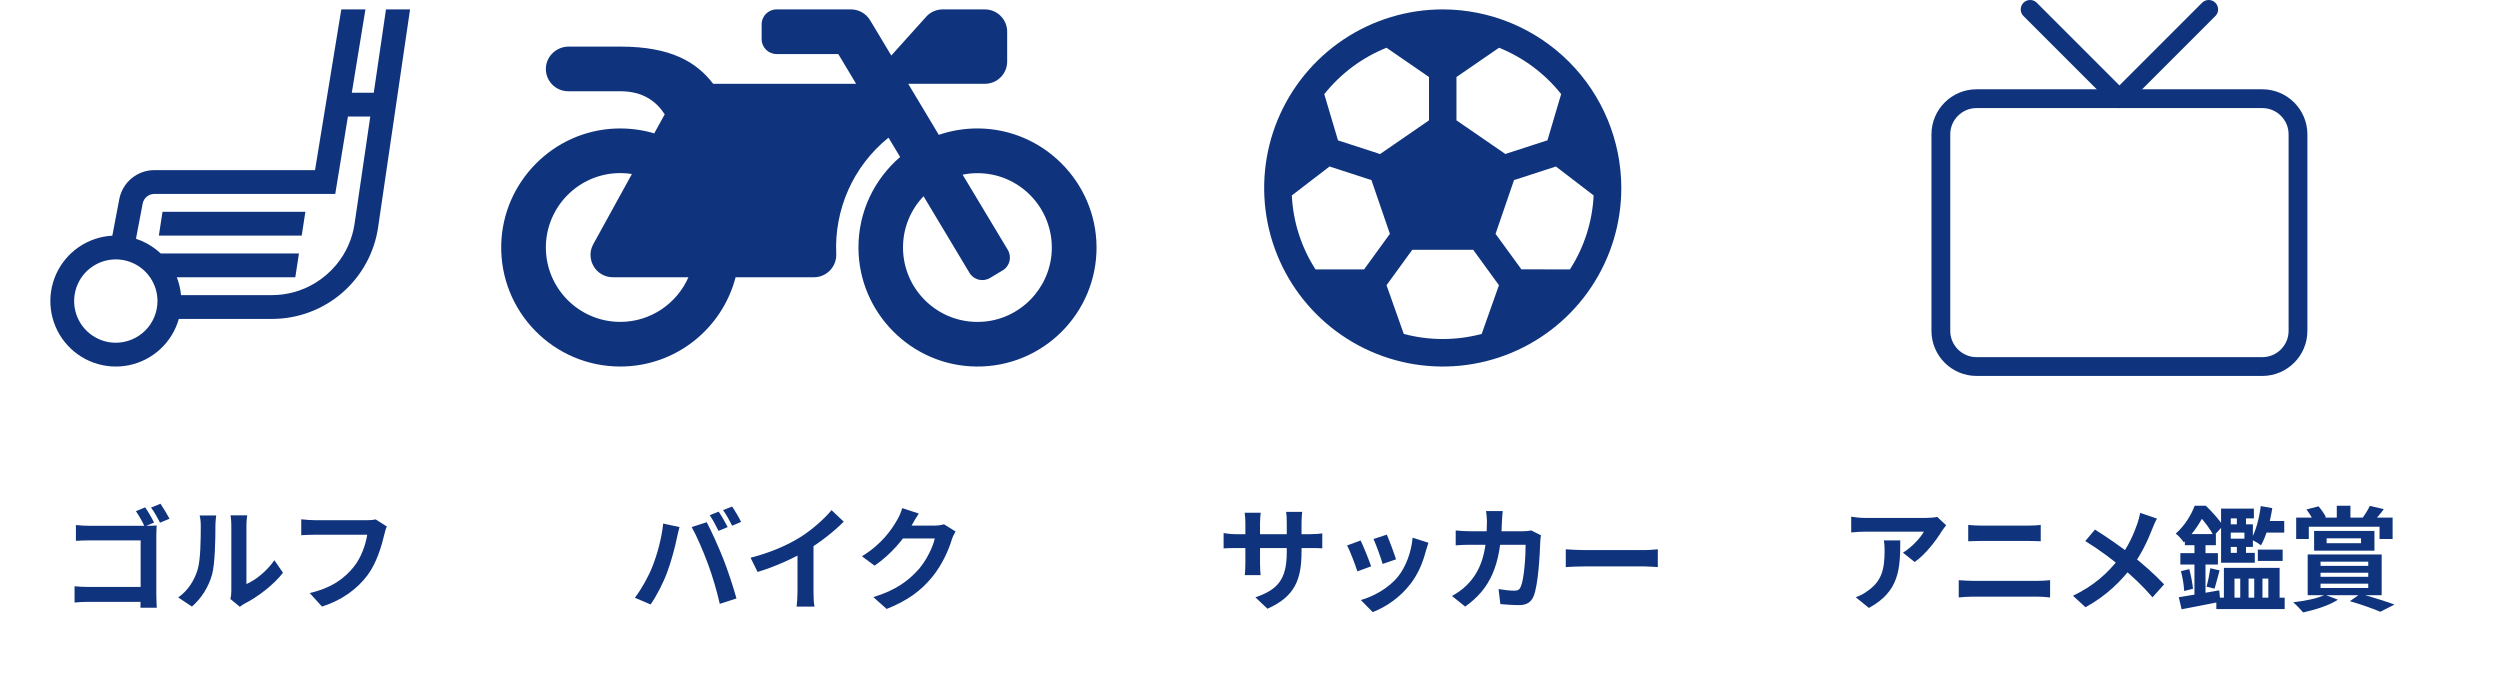
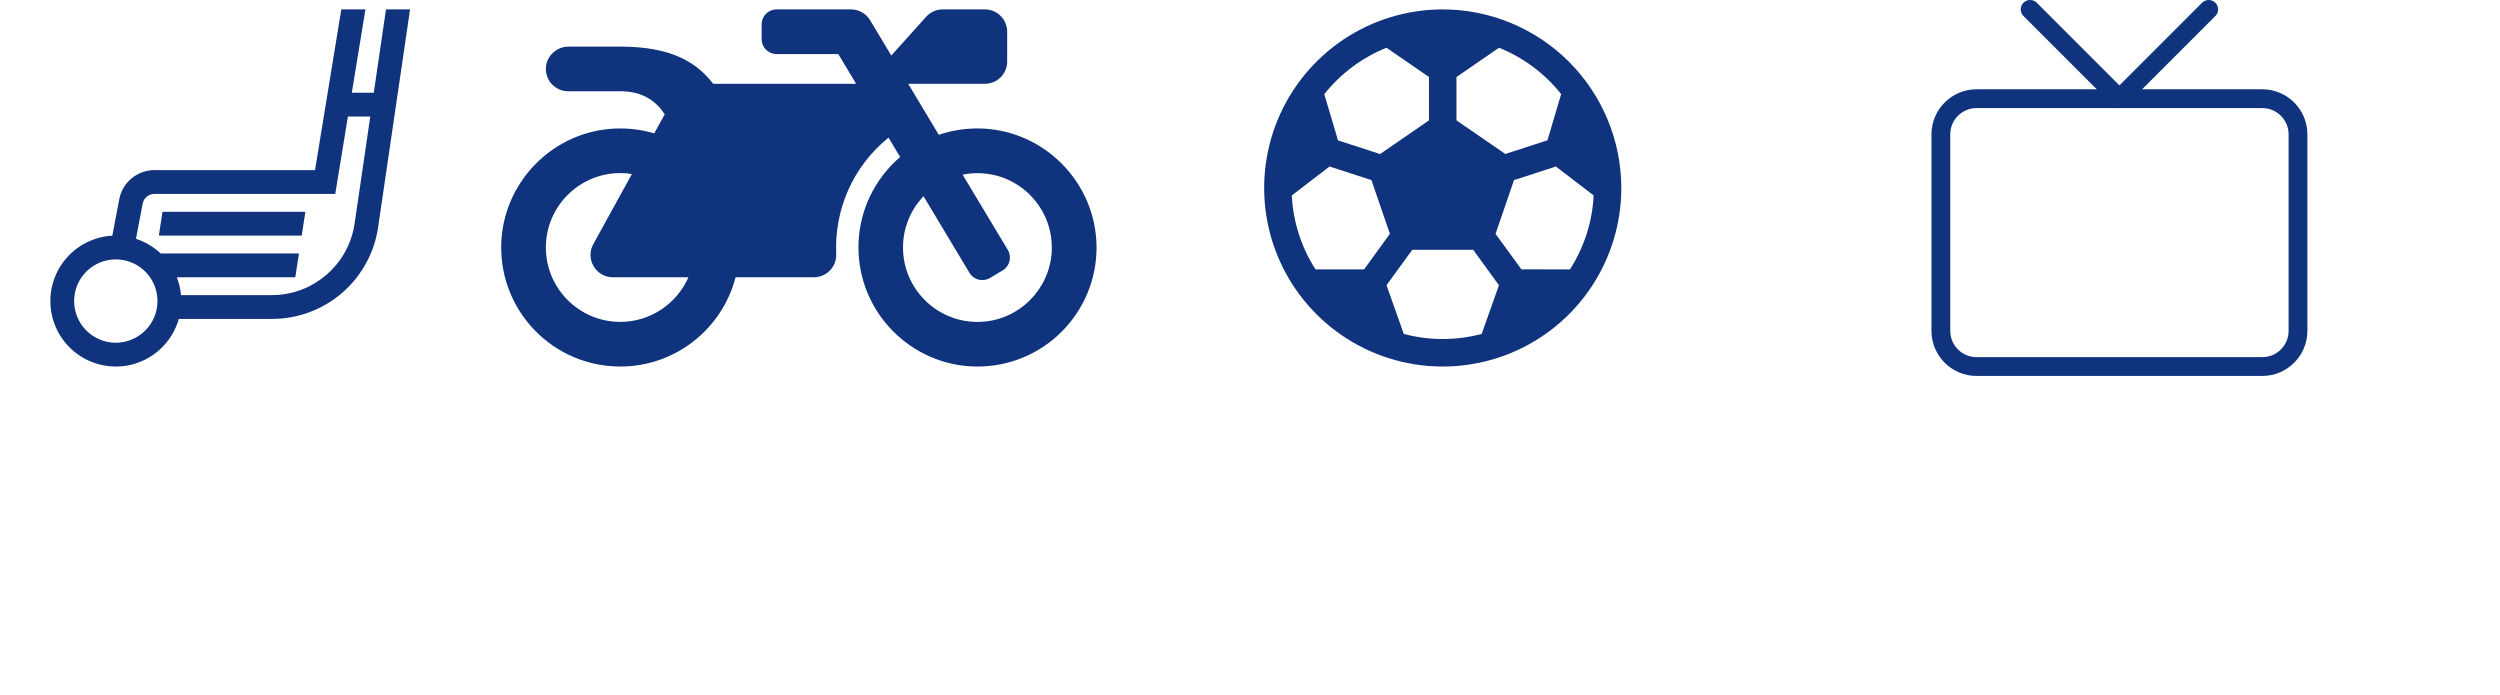
<svg xmlns="http://www.w3.org/2000/svg" width="266" height="74" viewBox="0 0 266 74" fill="none">
  <path d="M16.902 25.067H32.102L32.492 22.533H17.291L16.902 25.067Z" fill="#0F347D" />
  <path d="M41.069 1L39.769 9.867H37.432L38.882 1H36.315L33.519 18.1H16.425C15.54 18.101 14.684 18.41 14.003 18.973C13.322 19.537 12.858 20.32 12.692 21.189L11.951 25.077C10.673 25.145 9.438 25.564 8.382 26.288C7.326 27.012 6.491 28.014 5.967 29.182C5.443 30.35 5.251 31.64 5.412 32.91C5.573 34.18 6.081 35.381 6.88 36.381C7.679 37.382 8.738 38.142 9.941 38.58C11.144 39.018 12.444 39.116 13.699 38.863C14.954 38.61 16.115 38.016 17.055 37.146C17.995 36.277 18.676 35.165 19.026 33.933H28.951C31.699 33.933 34.354 32.941 36.428 31.139C38.502 29.337 39.856 26.846 40.239 24.125L43.63 1H41.069ZM12.322 36.467C11.445 36.467 10.588 36.207 9.859 35.719C9.13 35.232 8.562 34.54 8.226 33.73C7.891 32.92 7.803 32.028 7.974 31.169C8.145 30.308 8.567 29.518 9.187 28.898C9.807 28.279 10.597 27.856 11.457 27.685C12.317 27.514 13.209 27.602 14.019 27.938C14.829 28.273 15.521 28.841 16.008 29.57C16.496 30.299 16.756 31.157 16.756 32.033C16.754 33.209 16.287 34.336 15.456 35.167C14.624 35.998 13.498 36.465 12.322 36.467ZM37.732 23.766C37.502 25.4 36.817 26.937 35.756 28.201C35.115 28.966 34.352 29.619 33.498 30.133C32.126 30.961 30.554 31.399 28.951 31.4H19.26C19.201 30.749 19.05 30.109 18.812 29.5H31.42L31.809 26.967H17.099C16.96 26.836 16.816 26.711 16.667 26.592C16.012 26.067 15.266 25.665 14.468 25.405L15.135 21.9L15.18 21.663C15.236 21.373 15.39 21.112 15.617 20.924C15.844 20.736 16.13 20.634 16.425 20.633H35.671L37.018 12.4H39.398L37.732 23.766Z" fill="#0F347D" />
-   <path d="M15.445 53.98C15.757 54.424 16.177 55.156 16.393 55.6L15.385 56.02C15.157 55.504 14.773 54.844 14.461 54.388L15.445 53.98ZM17.077 53.596C17.377 54.04 17.809 54.76 18.037 55.192L17.029 55.612C16.777 55.12 16.405 54.448 16.069 54.004L17.077 53.596ZM8.077 55.864C8.533 55.912 9.157 55.948 9.565 55.948H15.613C15.961 55.948 16.465 55.924 16.669 55.912C16.657 56.2 16.633 56.668 16.633 57.028V63.244C16.633 63.652 16.657 64.288 16.681 64.66H14.941C14.953 64.3 14.965 63.868 14.965 63.424V57.496H9.577C9.061 57.496 8.425 57.52 8.077 57.544V55.864ZM7.933 62.38C8.341 62.416 8.893 62.452 9.433 62.452H15.913V64.036H9.481C9.013 64.036 8.329 64.06 7.933 64.108V62.38ZM24.517 63.736C24.577 63.508 24.613 63.184 24.613 62.86C24.613 62.224 24.613 56.836 24.613 55.864C24.613 55.324 24.529 54.856 24.529 54.832H26.305C26.305 54.856 26.221 55.336 26.221 55.876C26.221 56.836 26.221 61.408 26.221 62.14C27.205 61.72 28.381 60.772 29.197 59.608L30.109 60.94C29.113 62.236 27.397 63.532 26.041 64.216C25.789 64.348 25.645 64.48 25.525 64.564L24.517 63.736ZM18.961 63.568C20.029 62.824 20.677 61.72 21.001 60.688C21.349 59.668 21.361 57.388 21.361 55.948C21.361 55.456 21.313 55.144 21.241 54.844H23.005C23.005 54.892 22.921 55.432 22.921 55.924C22.921 57.352 22.885 59.884 22.573 61.096C22.201 62.44 21.457 63.628 20.425 64.54L18.961 63.568ZM41.161 56.02C41.041 56.248 40.957 56.596 40.897 56.848C40.621 58.024 40.093 59.884 39.085 61.228C38.005 62.656 36.409 63.856 34.261 64.54L32.953 63.1C35.341 62.548 36.685 61.504 37.657 60.292C38.461 59.284 38.905 57.928 39.073 56.896C38.341 56.896 34.381 56.896 33.481 56.896C32.929 56.896 32.365 56.932 32.053 56.944V55.252C32.413 55.3 33.085 55.348 33.481 55.348C34.381 55.348 38.365 55.348 39.037 55.348C39.265 55.348 39.649 55.336 39.973 55.264L41.161 56.02Z" fill="#0F347D" />
  <path d="M104.085 13.666C102.611 13.657 101.206 13.894 99.889 14.349L96.634 8.917H104.788C106.104 8.917 107.163 7.858 107.163 6.542V3.375C107.163 2.059 106.104 1 104.788 1H100.305C99.632 1 98.989 1.287 98.544 1.782L94.833 5.908L92.576 2.148C92.141 1.435 91.369 1 90.538 1H82.621C81.751 1 81.038 1.712 81.038 2.583V4.167C81.038 5.037 81.751 5.75 82.621 5.75H89.192L91.092 8.917H75.882C74.131 6.631 71.439 4.958 65.997 4.958H60.505C59.169 4.958 58.05 6.047 58.08 7.383C58.1 8.669 59.159 9.708 60.455 9.708H65.997C68.421 9.708 69.826 10.787 70.727 12.162L69.609 14.191C68.322 13.805 66.947 13.627 65.522 13.676C58.862 13.914 53.489 19.366 53.33 26.036C53.172 33.171 58.901 38.999 65.997 38.999C71.894 38.999 76.852 34.962 78.267 29.5H86.6C87.955 29.5 89.034 28.371 88.975 27.016C88.767 22.355 90.706 17.744 94.536 14.646L95.773 16.704C93.042 19.05 91.31 22.533 91.34 26.422C91.389 33.309 97 38.94 103.887 38.999C110.973 39.069 116.732 33.309 116.672 26.224C116.603 19.337 110.973 13.716 104.085 13.666ZM65.997 34.249C61.633 34.249 58.08 30.697 58.08 26.333C58.08 21.969 61.633 18.416 65.997 18.416C66.412 18.416 66.828 18.446 67.234 18.515L63.127 25.977C62.256 27.56 63.404 29.5 65.205 29.5H73.25C72.023 32.29 69.233 34.249 65.997 34.249ZM111.903 26.768C111.685 30.786 108.439 34.032 104.432 34.24C99.87 34.487 96.08 30.845 96.08 26.333C96.08 24.215 96.911 22.296 98.266 20.88L103.155 29.034C103.6 29.787 104.58 30.024 105.332 29.579L106.688 28.767C107.44 28.322 107.677 27.342 107.232 26.59L102.423 18.585C102.937 18.476 103.462 18.426 103.996 18.426C108.509 18.416 112.14 22.206 111.903 26.768Z" fill="#0F347D" />
-   <path d="M76.465 54.436C76.765 54.868 77.197 55.636 77.425 56.08L76.453 56.488C76.213 55.996 75.841 55.288 75.517 54.82L76.465 54.436ZM77.893 53.896C78.205 54.34 78.649 55.108 78.853 55.528L77.905 55.936C77.653 55.432 77.269 54.736 76.933 54.28L77.893 53.896ZM69.421 60.268C69.949 58.936 70.405 57.244 70.561 55.708L72.301 56.08C72.205 56.416 72.061 57.004 72.013 57.28C71.845 58.12 71.413 59.764 70.993 60.88C70.561 62.044 69.853 63.412 69.229 64.312L67.549 63.604C68.293 62.62 69.001 61.336 69.421 60.268ZM75.337 60.028C74.881 58.768 74.113 56.992 73.597 56.08L75.193 55.564C75.697 56.488 76.513 58.336 76.969 59.488C77.401 60.58 78.037 62.488 78.361 63.676L76.585 64.252C76.261 62.836 75.817 61.324 75.337 60.028ZM79.861 59.344C82.009 58.792 83.761 58.012 85.105 57.184C86.329 56.428 87.697 55.228 88.477 54.28L89.773 55.504C88.681 56.608 87.217 57.736 85.801 58.588C84.445 59.392 82.501 60.292 80.605 60.856L79.861 59.344ZM84.853 57.964L86.557 57.556V62.968C86.557 63.496 86.581 64.24 86.665 64.54H84.757C84.805 64.252 84.853 63.496 84.853 62.968V57.964ZM101.671 56.548C101.539 56.776 101.371 57.1 101.275 57.4C100.951 58.48 100.267 60.076 99.175 61.408C98.035 62.8 96.595 63.904 94.339 64.792L92.923 63.532C95.371 62.788 96.703 61.744 97.759 60.556C98.575 59.62 99.271 58.18 99.463 57.292H95.419L95.971 55.924C96.499 55.924 99.019 55.924 99.391 55.924C99.763 55.924 100.171 55.876 100.435 55.78L101.671 56.548ZM97.759 54.64C97.471 55.06 97.159 55.612 97.027 55.864C96.211 57.316 94.783 59.008 93.055 60.184L91.711 59.188C93.811 57.904 94.867 56.356 95.455 55.324C95.635 55.036 95.887 54.484 95.995 54.064L97.759 54.64Z" fill="#0F347D" />
  <path d="M153.507 1C149.749 1 146.076 2.114 142.951 4.202C139.827 6.29 137.391 9.257 135.953 12.729C134.515 16.201 134.139 20.021 134.872 23.707C135.605 27.392 137.415 30.778 140.072 33.435C142.729 36.092 146.115 37.902 149.8 38.635C153.486 39.368 157.306 38.992 160.778 37.554C164.25 36.116 167.217 33.68 169.305 30.556C171.393 27.431 172.507 23.758 172.507 20C172.502 14.963 170.498 10.133 166.936 6.571C163.374 3.009 158.544 1.005 153.507 1ZM154.968 8.194L159.497 5.08C162.09 6.124 164.368 7.824 166.107 10.012L164.646 14.934C164.609 14.934 164.571 14.952 164.534 14.965L160.365 16.319C160.303 16.339 160.242 16.363 160.182 16.392L154.968 12.806V8.194ZM147.522 5.08L152.045 8.194V12.806L146.828 16.399C146.768 16.371 146.707 16.346 146.645 16.326L142.476 14.972C142.439 14.96 142.401 14.95 142.365 14.941L140.903 10.02C142.644 7.827 144.925 6.125 147.522 5.08ZM145.147 28.663H139.969C138.454 26.307 137.585 23.593 137.45 20.795L141.469 17.711C141.504 17.726 141.539 17.739 141.575 17.751L145.746 19.107C145.802 19.123 145.859 19.137 145.916 19.147L147.887 24.887C147.86 24.92 147.832 24.953 147.807 24.988L145.231 28.534C145.201 28.575 145.173 28.619 145.147 28.663ZM157.652 35.529C154.936 36.252 152.078 36.252 149.362 35.529L147.524 30.34C147.547 30.311 147.573 30.284 147.595 30.253L150.173 26.705C150.203 26.664 150.231 26.621 150.257 26.577H156.757C156.783 26.621 156.811 26.664 156.841 26.705L159.419 30.253C159.441 30.284 159.466 30.311 159.49 30.34L157.652 35.529ZM161.867 28.658C161.841 28.613 161.813 28.57 161.783 28.528L159.205 24.988C159.179 24.953 159.152 24.92 159.125 24.887L161.096 19.147C161.153 19.137 161.21 19.123 161.266 19.107L165.437 17.751C165.473 17.739 165.508 17.726 165.543 17.711L169.562 20.795C169.427 23.593 168.558 26.307 167.043 28.663L161.867 28.658Z" fill="#0F347D" />
-   <path d="M138.483 58.708C138.483 61.672 137.763 63.484 134.859 64.768L133.575 63.556C135.903 62.752 136.911 61.708 136.911 58.756V55.564C136.911 55.084 136.887 54.688 136.839 54.46H138.555C138.531 54.7 138.483 55.084 138.483 55.564V58.708ZM134.139 54.556C134.115 54.784 134.067 55.168 134.067 55.648V59.932C134.067 60.472 134.103 60.964 134.127 61.192H132.447C132.471 60.964 132.507 60.472 132.507 59.932V55.636C132.507 55.3 132.483 54.928 132.435 54.556H134.139ZM130.191 56.716C130.407 56.752 130.899 56.836 131.487 56.836H139.359C139.995 56.836 140.355 56.8 140.691 56.752V58.348C140.427 58.312 139.995 58.312 139.371 58.312H131.487C130.887 58.312 130.467 58.336 130.191 58.348V56.716ZM147.555 56.884C147.783 57.388 148.371 58.96 148.539 59.512L147.111 60.004C146.955 59.428 146.427 57.976 146.139 57.352L147.555 56.884ZM151.983 57.748C151.851 58.144 151.779 58.396 151.707 58.636C151.395 59.848 150.879 61.096 150.063 62.14C148.947 63.592 147.459 64.588 146.055 65.128L144.795 63.844C146.103 63.484 147.783 62.572 148.767 61.324C149.583 60.316 150.171 58.72 150.303 57.208L151.983 57.748ZM144.771 57.508C145.071 58.12 145.659 59.584 145.887 60.256L144.423 60.796C144.231 60.16 143.619 58.552 143.331 58.036L144.771 57.508ZM159.891 54.376C159.855 54.664 159.819 55.168 159.807 55.456C159.675 60.22 158.547 62.656 155.895 64.54L154.491 63.412C154.995 63.136 155.595 62.74 156.075 62.248C157.647 60.688 158.199 58.648 158.211 55.48C158.211 55.216 158.163 54.664 158.115 54.376H159.891ZM163.959 56.956C163.923 57.148 163.887 57.448 163.887 57.58C163.839 58.888 163.683 62.236 163.167 63.46C162.915 64.06 162.447 64.384 161.631 64.384C160.935 64.384 160.227 64.324 159.639 64.276L159.447 62.68C160.047 62.776 160.659 62.848 161.139 62.848C161.523 62.848 161.691 62.716 161.811 62.416C162.159 61.66 162.327 59.26 162.327 57.964H156.471C156.063 57.964 155.391 57.976 154.887 58.024V56.44C155.391 56.5 156.003 56.524 156.459 56.524H162.015C162.327 56.524 162.639 56.5 162.927 56.44L163.959 56.956ZM166.599 58.444C167.043 58.48 167.907 58.528 168.531 58.528C169.947 58.528 173.907 58.528 174.975 58.528C175.539 58.528 176.067 58.468 176.391 58.444V60.34C176.103 60.328 175.491 60.268 174.987 60.268C173.895 60.268 169.947 60.268 168.531 60.268C167.859 60.268 167.055 60.304 166.599 60.34V58.444Z" fill="#0F347D" />
  <path d="M240.707 10.5H210.307C208.208 10.5 206.507 12.201 206.507 14.3V35.2C206.507 37.299 208.208 39 210.307 39H240.707C242.806 39 244.507 37.299 244.507 35.2V14.3C244.507 12.201 242.806 10.5 240.707 10.5Z" stroke="#0F347D" stroke-width="2" stroke-linecap="round" stroke-linejoin="round" />
  <path d="M235.007 1L225.507 10.5L216.007 1" stroke="#0F347D" stroke-width="2" stroke-linecap="round" stroke-linejoin="round" />
-   <path d="M207.072 55.888C206.952 56.044 206.724 56.332 206.616 56.5C206.052 57.436 204.912 58.96 203.724 59.8L202.476 58.804C203.448 58.216 204.384 57.16 204.696 56.572C203.964 56.572 199.188 56.572 198.432 56.572C197.94 56.572 197.532 56.596 196.968 56.656V54.976C197.436 55.048 197.94 55.108 198.432 55.108C199.188 55.108 204.276 55.108 204.9 55.108C205.236 55.108 205.896 55.06 206.124 55L207.072 55.888ZM202.188 57.496C202.188 60.472 202.116 62.92 198.852 64.684L197.448 63.544C197.844 63.412 198.276 63.208 198.72 62.872C200.232 61.816 200.52 60.556 200.52 58.588C200.52 58.204 200.508 57.892 200.448 57.496H202.188ZM209.418 55.852C209.862 55.9 210.414 55.924 210.834 55.924C211.842 55.924 215.142 55.924 215.802 55.924C216.282 55.924 216.786 55.9 217.134 55.852V57.592C216.786 57.58 216.222 57.556 215.802 57.556C215.166 57.556 211.506 57.556 210.834 57.556C210.378 57.556 209.826 57.58 209.418 57.592V55.852ZM208.41 61.732C208.878 61.756 209.442 61.804 209.922 61.804C210.678 61.804 216.054 61.804 216.81 61.804C217.206 61.804 217.722 61.768 218.13 61.732V63.568C217.698 63.52 217.158 63.484 216.81 63.484C216.054 63.484 210.678 63.484 209.922 63.484C209.442 63.484 208.866 63.52 208.41 63.568V61.732ZM229.506 55.18C229.338 55.456 229.11 55.984 229.002 56.272C228.546 57.46 227.814 59.044 226.818 60.34C225.702 61.78 224.226 63.328 221.898 64.612L220.566 63.388C222.75 62.344 224.25 61.012 225.522 59.356C226.47 58.108 227.01 56.872 227.43 55.672C227.538 55.36 227.658 54.868 227.718 54.568L229.506 55.18ZM222.906 56.344C224.094 57.088 225.738 58.228 226.746 59.02C228.03 60.016 229.29 61.144 230.262 62.176L229.026 63.556C227.982 62.332 226.926 61.348 225.654 60.292C224.79 59.572 223.386 58.492 221.874 57.568L222.906 56.344ZM240.234 58.48H242.874V59.68H240.234V58.48ZM236.322 58.828H239.91V59.872H236.322V58.828ZM238.002 54.568H238.974V56.188H238.002V54.568ZM238.002 57.676H238.974V59.356H238.002V57.676ZM235.818 63.592H243.09V64.804H235.818V63.592ZM236.322 54.112H239.814V55.156H237.354V59.524H236.322V54.112ZM236.922 55.792H239.706V58.192H236.958V57.316H238.806V56.668H236.922V55.792ZM240.546 53.848L241.77 54.064C241.542 55.552 241.122 57.064 240.57 58.024C240.342 57.832 239.814 57.52 239.514 57.376C240.03 56.512 240.378 55.156 240.546 53.848ZM231.822 63.544C232.914 63.376 234.558 63.088 236.13 62.812L236.238 64.024C234.81 64.3 233.298 64.612 232.122 64.828L231.822 63.544ZM232.47 56.824H235.77V58.012H232.47V56.824ZM231.99 58.852H235.986V60.064H231.99V58.852ZM232.05 60.772L232.938 60.556C233.118 61.216 233.286 62.08 233.334 62.644L232.398 62.884C232.374 62.308 232.23 61.432 232.05 60.772ZM235.182 60.46L236.166 60.688C235.962 61.372 235.794 62.128 235.626 62.632L234.774 62.416C234.93 61.888 235.098 61.024 235.182 60.46ZM233.49 57.304H234.666V63.556L233.49 63.736V57.304ZM240.798 55.432H243.042V56.668H240.426L240.798 55.432ZM236.622 60.424H242.55V64.12H241.35V61.564H240.726V64.12H239.85V61.564H239.25V64.12H238.362V61.564H237.75V64.12H236.622V60.424ZM233.514 53.812H234.282V54.076H234.678V54.448C234.222 55.36 233.526 56.62 232.362 57.712C232.17 57.424 231.774 56.968 231.498 56.776C232.482 55.912 233.154 54.76 233.514 53.812ZM233.682 53.812H234.702C235.35 54.436 236.154 55.312 236.526 55.948L235.542 57.016C235.23 56.404 234.498 55.36 233.898 54.808H233.682V53.812ZM248.634 53.812H250.086V55.78H248.634V53.812ZM244.314 55.072H254.574V57.352H253.182V56.044H245.658V57.352H244.314V55.072ZM247.554 57.28V57.796H251.214V57.28H247.554ZM246.222 56.488H252.642V58.588H246.222V56.488ZM245.406 54.208L246.69 53.872C246.99 54.208 247.314 54.688 247.482 55.024L246.162 55.444C246.03 55.108 245.694 54.58 245.406 54.208ZM252.15 53.824L253.638 54.172C253.266 54.688 252.858 55.144 252.546 55.456L251.37 55.12C251.634 54.748 251.982 54.208 252.15 53.824ZM246.906 60.94V61.372H251.982V60.94H246.906ZM246.906 62.104V62.56H251.982V62.104H246.906ZM246.906 59.764V60.208H251.982V59.764H246.906ZM245.538 58.996H253.41V63.328H245.538V58.996ZM247.374 63.28L248.754 63.808C247.842 64.42 246.306 64.888 245.058 65.164C244.806 64.864 244.29 64.324 243.99 64.084C245.25 63.94 246.654 63.664 247.374 63.28ZM250.026 63.964L251.142 63.184C252.402 63.532 253.902 64 254.778 64.324L253.266 65.092C252.546 64.78 251.274 64.324 250.026 63.964Z" fill="#0F347D" />
</svg>